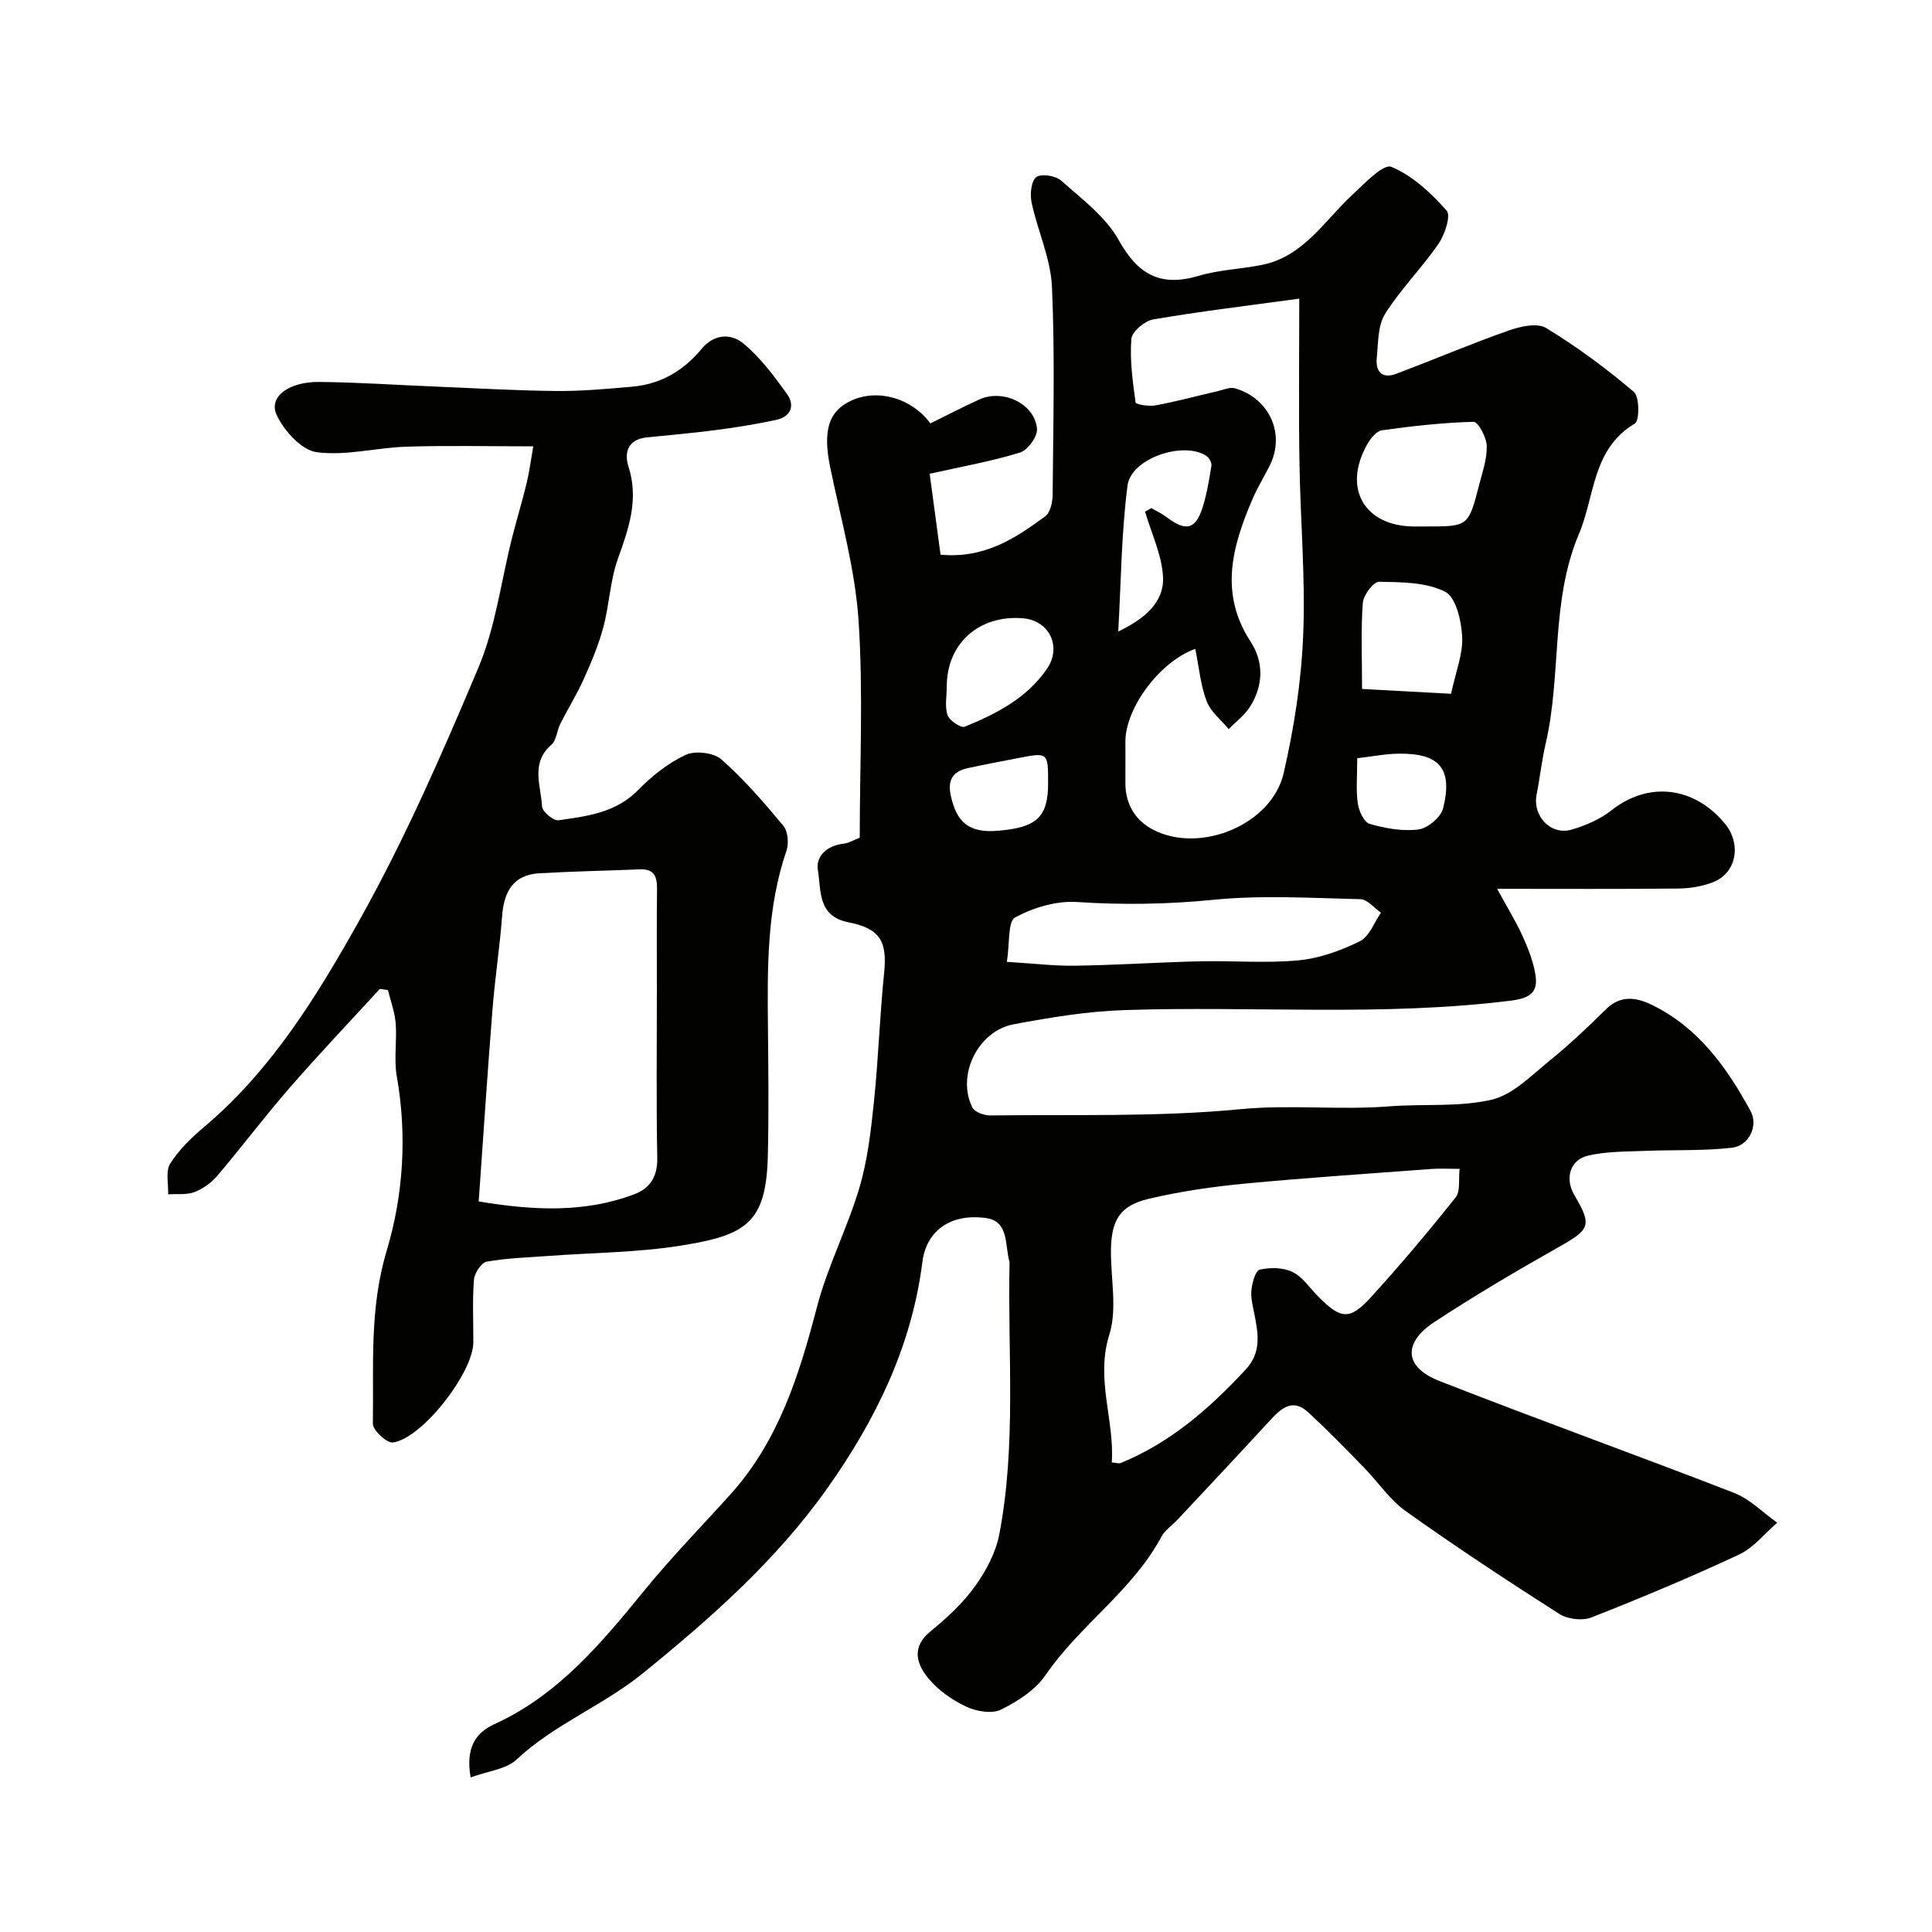
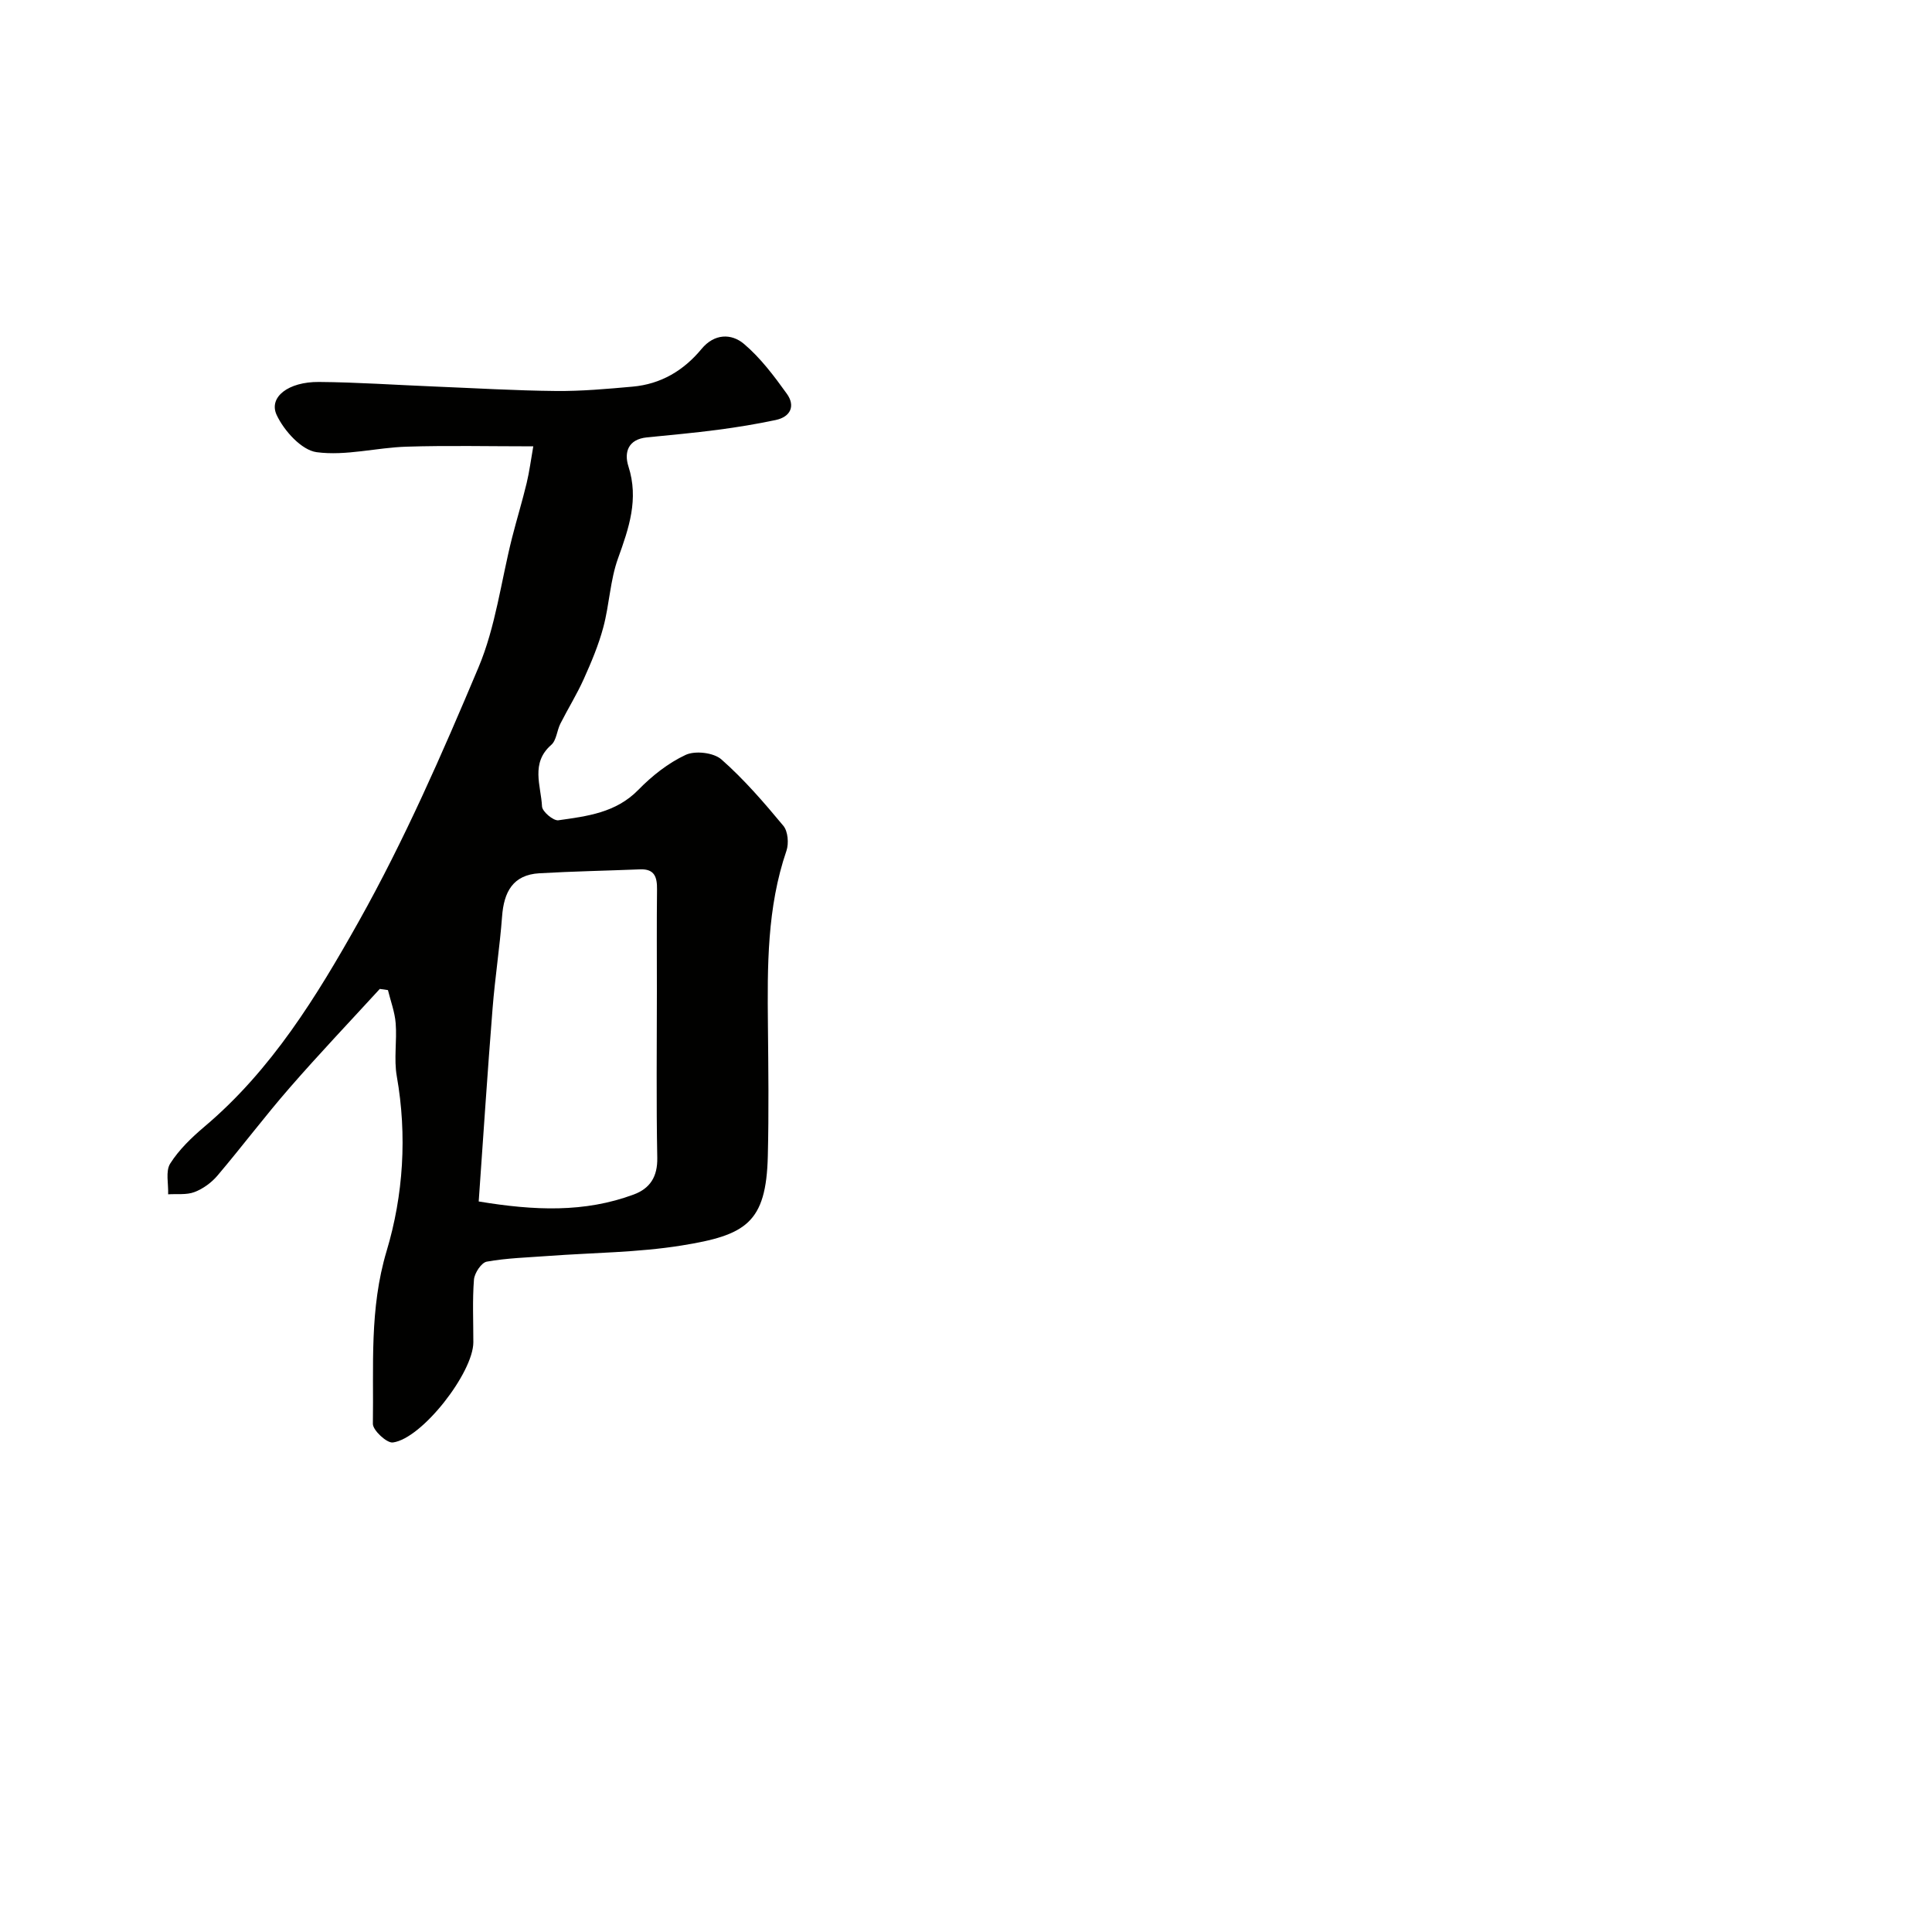
<svg xmlns="http://www.w3.org/2000/svg" enable-background="new 0 0 400 400" viewBox="0 0 400 400">
  <g fill="#010100">
-     <path d="m97.44 368c-1.06-6.04.95-9.22 4.9-11.02 13.27-6.05 22.21-16.83 31.13-27.77 5.62-6.9 11.89-13.28 17.84-19.91 9.92-11.05 14.16-24.63 17.82-38.65 2.2-8.44 6.31-16.36 8.8-24.74 1.7-5.73 2.39-11.82 3.01-17.81.92-8.84 1.2-17.74 2.1-26.58.67-6.54-.72-9.27-7.42-10.58-6.39-1.26-5.58-6.62-6.28-10.69-.52-3.06 1.94-5.2 5.38-5.59 1.06-.12 2.07-.76 3.28-1.23 0-15.06.75-30.1-.25-45.02-.72-10.65-3.71-21.15-5.87-31.68-1.55-7.56-.37-11.63 4.42-13.81 5.51-2.5 12.47-.48 16.33 4.74 3.38-1.66 6.72-3.41 10.14-4.96 4.91-2.23 11.5.91 11.93 6.09.13 1.59-1.91 4.41-3.5 4.9-5.85 1.81-11.93 2.88-18.72 4.4.79 5.86 1.51 11.28 2.25 16.75 9.1.85 15.51-3.4 21.68-7.95 1.06-.78 1.52-2.95 1.53-4.49.11-14.33.49-28.68-.14-42.99-.26-5.88-2.97-11.61-4.22-17.49-.36-1.69-.1-4.42.98-5.26.99-.77 4.02-.28 5.18.76 4.26 3.8 9.2 7.47 11.88 12.29 4.01 7.21 8.71 9.74 16.59 7.39 4.19-1.25 8.7-1.38 13.03-2.25 8.63-1.72 12.92-9.11 18.75-14.52 2.51-2.33 6.43-6.47 8.07-5.79 4.37 1.8 8.23 5.43 11.46 9.07.92 1.03-.4 4.99-1.72 6.9-3.44 5-7.83 9.37-11.04 14.49-1.52 2.42-1.4 5.97-1.71 9.04-.3 2.9 1.07 4.48 4.1 3.33 7.72-2.93 15.33-6.16 23.12-8.91 2.43-.86 5.97-1.68 7.82-.56 6.4 3.88 12.47 8.39 18.18 13.23 1.19 1 1.19 5.97.22 6.55-8.88 5.28-8.25 14.98-11.59 22.87-5.91 13.97-3.56 29.09-6.88 43.38-.81 3.48-1.19 7.06-1.88 10.57-.88 4.48 2.96 8.54 7.3 7.25 2.88-.86 5.85-2.13 8.18-3.97 7.65-6.06 17.14-5 23.54 2.79 3.36 4.09 2.49 10.16-2.55 12.1-2.23.86-4.77 1.27-7.18 1.29-11.98.13-23.97.06-37.47.06 2.09 3.82 3.88 6.72 5.28 9.8 1.17 2.58 2.24 5.32 2.67 8.1.56 3.58-1.22 4.76-5.08 5.25-26.66 3.33-53.42 1.06-80.11 1.96-7.64.26-15.29 1.52-22.83 2.93-7.46 1.4-11.89 10.59-8.57 17.23.47.95 2.42 1.66 3.68 1.65 17.27-.22 34.63.36 51.77-1.29 10.37-1 20.58.22 30.84-.59 7.08-.56 14.41.2 21.22-1.38 4.38-1.02 8.2-5 11.95-8.04 4.1-3.32 7.96-6.96 11.72-10.68 3.04-3.01 6.31-2.47 9.51-.91 9.6 4.68 15.51 12.94 20.43 21.98 1.65 3.02-.3 7.19-3.89 7.6-5.97.68-12.04.4-18.06.65-3.91.16-7.91.1-11.67.97-3.81.88-4.88 4.75-2.86 8.19 3.69 6.28 3.23 7.09-3.12 10.68-8.77 4.95-17.47 10.08-25.88 15.6-6.56 4.31-6.23 9.34.99 12.17 20.27 7.96 40.78 15.31 61.08 23.2 3.28 1.28 5.97 4.08 8.93 6.17-2.62 2.25-4.91 5.2-7.93 6.61-10.03 4.68-20.26 8.96-30.56 13.01-1.87.73-4.91.36-6.63-.73-10.72-6.84-21.35-13.85-31.71-21.22-3.4-2.42-5.86-6.15-8.83-9.19-3.78-3.86-7.54-7.74-11.51-11.39-3.15-2.89-5.53-.79-7.8 1.68-6.37 6.93-12.82 13.78-19.25 20.66-1.07 1.15-2.53 2.07-3.24 3.4-6 11.25-16.93 18.34-24.02 28.71-2.11 3.09-5.79 5.46-9.24 7.16-1.9.93-5.11.36-7.22-.63-2.89-1.36-5.76-3.37-7.78-5.81-2.48-3-3.63-6.49.45-9.8 3.34-2.72 6.61-5.75 9.12-9.22 2.29-3.17 4.32-6.95 5.06-10.73 3.59-18.54 1.76-37.35 2.14-56.05 0-.17.04-.34-.01-.5-.99-3.4-.05-8.39-4.88-9.04-7.57-1.02-12.36 2.86-13.15 9.09-2.19 17.44-9.69 32.76-19.69 46.87-10.54 14.88-23.99 26.77-38.15 38.27-8.34 6.77-18.4 10.58-26.22 17.92-2.15 1.99-5.84 2.33-9.47 3.67zm204.76-126c-2.51 0-4.17-.11-5.82.02-12.95.97-25.91 1.82-38.83 3.05-6.63.64-13.29 1.61-19.76 3.14-5.95 1.41-7.73 4.43-7.78 10.76-.04 5.82 1.33 12.07-.34 17.37-2.89 9.21 1.1 17.64.51 26.44.88.07 1.44.28 1.85.12 10.28-4.19 18.36-11.27 25.83-19.3 3.28-3.53 2.67-7.18 1.93-11.14-.33-1.76-.86-3.56-.7-5.29.14-1.55.85-4.12 1.73-4.31 2.17-.48 4.88-.45 6.81.5 2.11 1.05 3.59 3.38 5.36 5.14 4.66 4.66 6.47 4.88 10.88.04 6.08-6.67 11.89-13.59 17.52-20.65 1.01-1.27.55-3.72.81-5.89zm-54.73-107.66c-7.44 2.69-14.46 12.27-14.47 19.2 0 2.83.02 5.67 0 8.5-.04 4.38 2.03 7.8 5.68 9.71 9.74 5.12 24.62-1 27.08-11.65 2.16-9.35 3.66-19 4.05-28.58.49-11.9-.59-23.85-.77-35.79-.17-10.76-.04-21.54-.04-33.9-10.58 1.45-20.45 2.63-30.23 4.3-1.76.3-4.41 2.52-4.53 4.03-.35 4.35.27 8.8.87 13.17.06.41 2.78.85 4.14.6 4.3-.8 8.53-1.95 12.79-2.93 1.22-.28 2.59-.91 3.67-.6 7.16 2.08 10.43 9.49 7.18 15.97-1.17 2.35-2.56 4.59-3.59 7-4.18 9.73-6.9 19.46-.4 29.44 2.79 4.29 2.66 9.03-.02 13.39-1.12 1.82-2.97 3.19-4.49 4.76-1.57-1.91-3.74-3.6-4.57-5.79-1.25-3.26-1.55-6.88-2.35-10.83zm-39.01 64.8c5.4.33 9.79.87 14.18.8 8.59-.13 17.17-.71 25.75-.91 6.82-.16 13.68.44 20.44-.2 4.35-.41 8.76-2.01 12.72-3.95 1.95-.96 2.94-3.89 4.37-5.92-1.42-.97-2.82-2.76-4.26-2.79-10.14-.24-20.36-.88-30.41.12-9.48.94-18.78 1.09-28.26.46-4.25-.28-9.03 1.15-12.82 3.19-1.54.83-1.09 5.35-1.71 9.2zm86.81-90.14c8.71 0 8.75.01 10.98-8.64.69-2.67 1.65-5.41 1.56-8.09-.06-1.75-1.8-4.96-2.72-4.94-6.35.17-12.7.88-19 1.76-1.15.16-2.38 1.76-3.06 2.98-5.09 9.05-.53 16.89 9.74 16.93zm5.16 34.64c.98-4.6 2.49-8.27 2.3-11.85-.17-3.27-1.3-8.15-3.54-9.28-3.93-1.99-9.04-1.98-13.66-2.06-1.15-.02-3.25 2.75-3.37 4.35-.42 5.59-.16 11.23-.16 17.84 6.37.35 12.4.67 18.43 1zm-63.36-37.72c.43-.24.86-.48 1.3-.72 1.08.63 2.25 1.16 3.24 1.92 3.93 2.99 5.97 2.5 7.42-2.19.85-2.76 1.33-5.65 1.78-8.52.1-.62-.49-1.65-1.06-2.03-4.72-3.11-15.58.5-16.31 6.15-1.29 9.99-1.34 20.14-1.92 30.22 5.54-2.66 9.56-6.11 9.27-11.36-.26-4.55-2.41-8.99-3.72-13.47zm-41.05 36.21c0 1.99-.45 4.14.16 5.92.39 1.14 2.76 2.73 3.55 2.41 6.57-2.67 12.89-5.93 17.04-12 3.13-4.59.45-10-4.96-10.45-9.1-.76-15.81 5.23-15.79 14.12zm84.98 14.85c0 3.69-.28 6.55.11 9.31.22 1.57 1.28 3.95 2.45 4.28 3.25.93 6.83 1.59 10.12 1.16 1.92-.25 4.64-2.53 5.1-4.38 2.05-8.22-.74-11.43-9.24-11.31-2.72.04-5.44.58-8.54.94zm-64 5.14c0-6.36 0-6.37-6.24-5.16-3.5.68-7.02 1.33-10.5 2.1-3 .66-4.09 2.5-3.43 5.58 1.25 5.79 3.91 7.85 9.81 7.36 8.06-.67 10.36-2.86 10.36-9.88z" />
    <path d="m78.63 204.75c-6.22 6.79-12.57 13.47-18.62 20.42-5.17 5.93-9.91 12.24-15 18.24-1.23 1.45-2.98 2.72-4.74 3.39-1.64.63-3.62.35-5.46.47.09-2.16-.57-4.79.43-6.37 1.83-2.89 4.44-5.39 7.08-7.63 13.9-11.72 23.29-27.05 31.95-42.48 9.47-16.88 17.28-34.75 24.8-52.62 3.55-8.43 4.68-17.87 6.95-26.85.96-3.78 2.11-7.52 3.02-11.31.57-2.36.87-4.78 1.37-7.6-9.13 0-17.69-.2-26.24.07-6.23.19-12.57 1.95-18.61 1.14-3.13-.42-6.75-4.43-8.28-7.7-1.72-3.7 2.41-6.89 8.75-6.84 7.93.06 15.86.62 23.8.94 8.43.34 16.86.85 25.3.93 5.28.05 10.58-.43 15.84-.9 5.85-.52 10.57-3.32 14.29-7.82 2.63-3.18 6.16-3.24 8.78-1.02 3.42 2.9 6.23 6.64 8.87 10.32 1.79 2.49.8 4.77-2.31 5.43-3.97.84-7.99 1.5-12.02 2.03-4.88.64-9.78 1.08-14.67 1.57-3.85.39-4.74 3.07-3.8 6 2.18 6.79.1 12.78-2.16 19.06-1.63 4.52-1.78 9.56-3.04 14.25-.98 3.67-2.48 7.23-4.04 10.7-1.42 3.17-3.28 6.15-4.85 9.26-.72 1.43-.81 3.45-1.89 4.39-4.33 3.78-2.12 8.46-1.91 12.75.05 1.06 2.35 3 3.38 2.86 5.93-.84 11.91-1.54 16.55-6.29 2.82-2.89 6.18-5.56 9.81-7.25 1.97-.92 5.79-.47 7.39.93 4.69 4.13 8.83 8.93 12.84 13.76.95 1.14 1.15 3.64.64 5.15-4.04 11.79-3.96 23.96-3.84 36.16.09 9.02.2 18.05-.02 27.06-.34 13.88-4.55 16.38-17.87 18.52-9.07 1.46-18.36 1.48-27.56 2.16-4.27.32-8.57.43-12.76 1.18-1.11.2-2.54 2.36-2.65 3.71-.34 4.3-.12 8.65-.13 12.99-.01 6.26-10.61 19.94-16.66 20.74-1.25.17-4.16-2.53-4.14-3.87.19-11.95-.75-23.77 2.85-35.79 3.45-11.49 4.27-23.9 2.1-36.17-.63-3.56.06-7.33-.23-10.97-.18-2.31-1.04-4.58-1.6-6.86-.56-.1-1.12-.17-1.69-.24zm20.48 44c11.58 1.92 21.92 2.33 32.07-1.43 3.41-1.26 4.98-3.7 4.9-7.62-.22-11.52-.08-23.05-.08-34.57 0-7-.05-13.99.03-20.98.03-2.52-.48-4.28-3.5-4.16-6.95.28-13.91.41-20.86.81-5.5.32-7.35 3.9-7.72 8.95-.48 6.37-1.47 12.7-1.97 19.07-1.05 13.15-1.91 26.33-2.87 39.93z" />
  </g>
</svg>